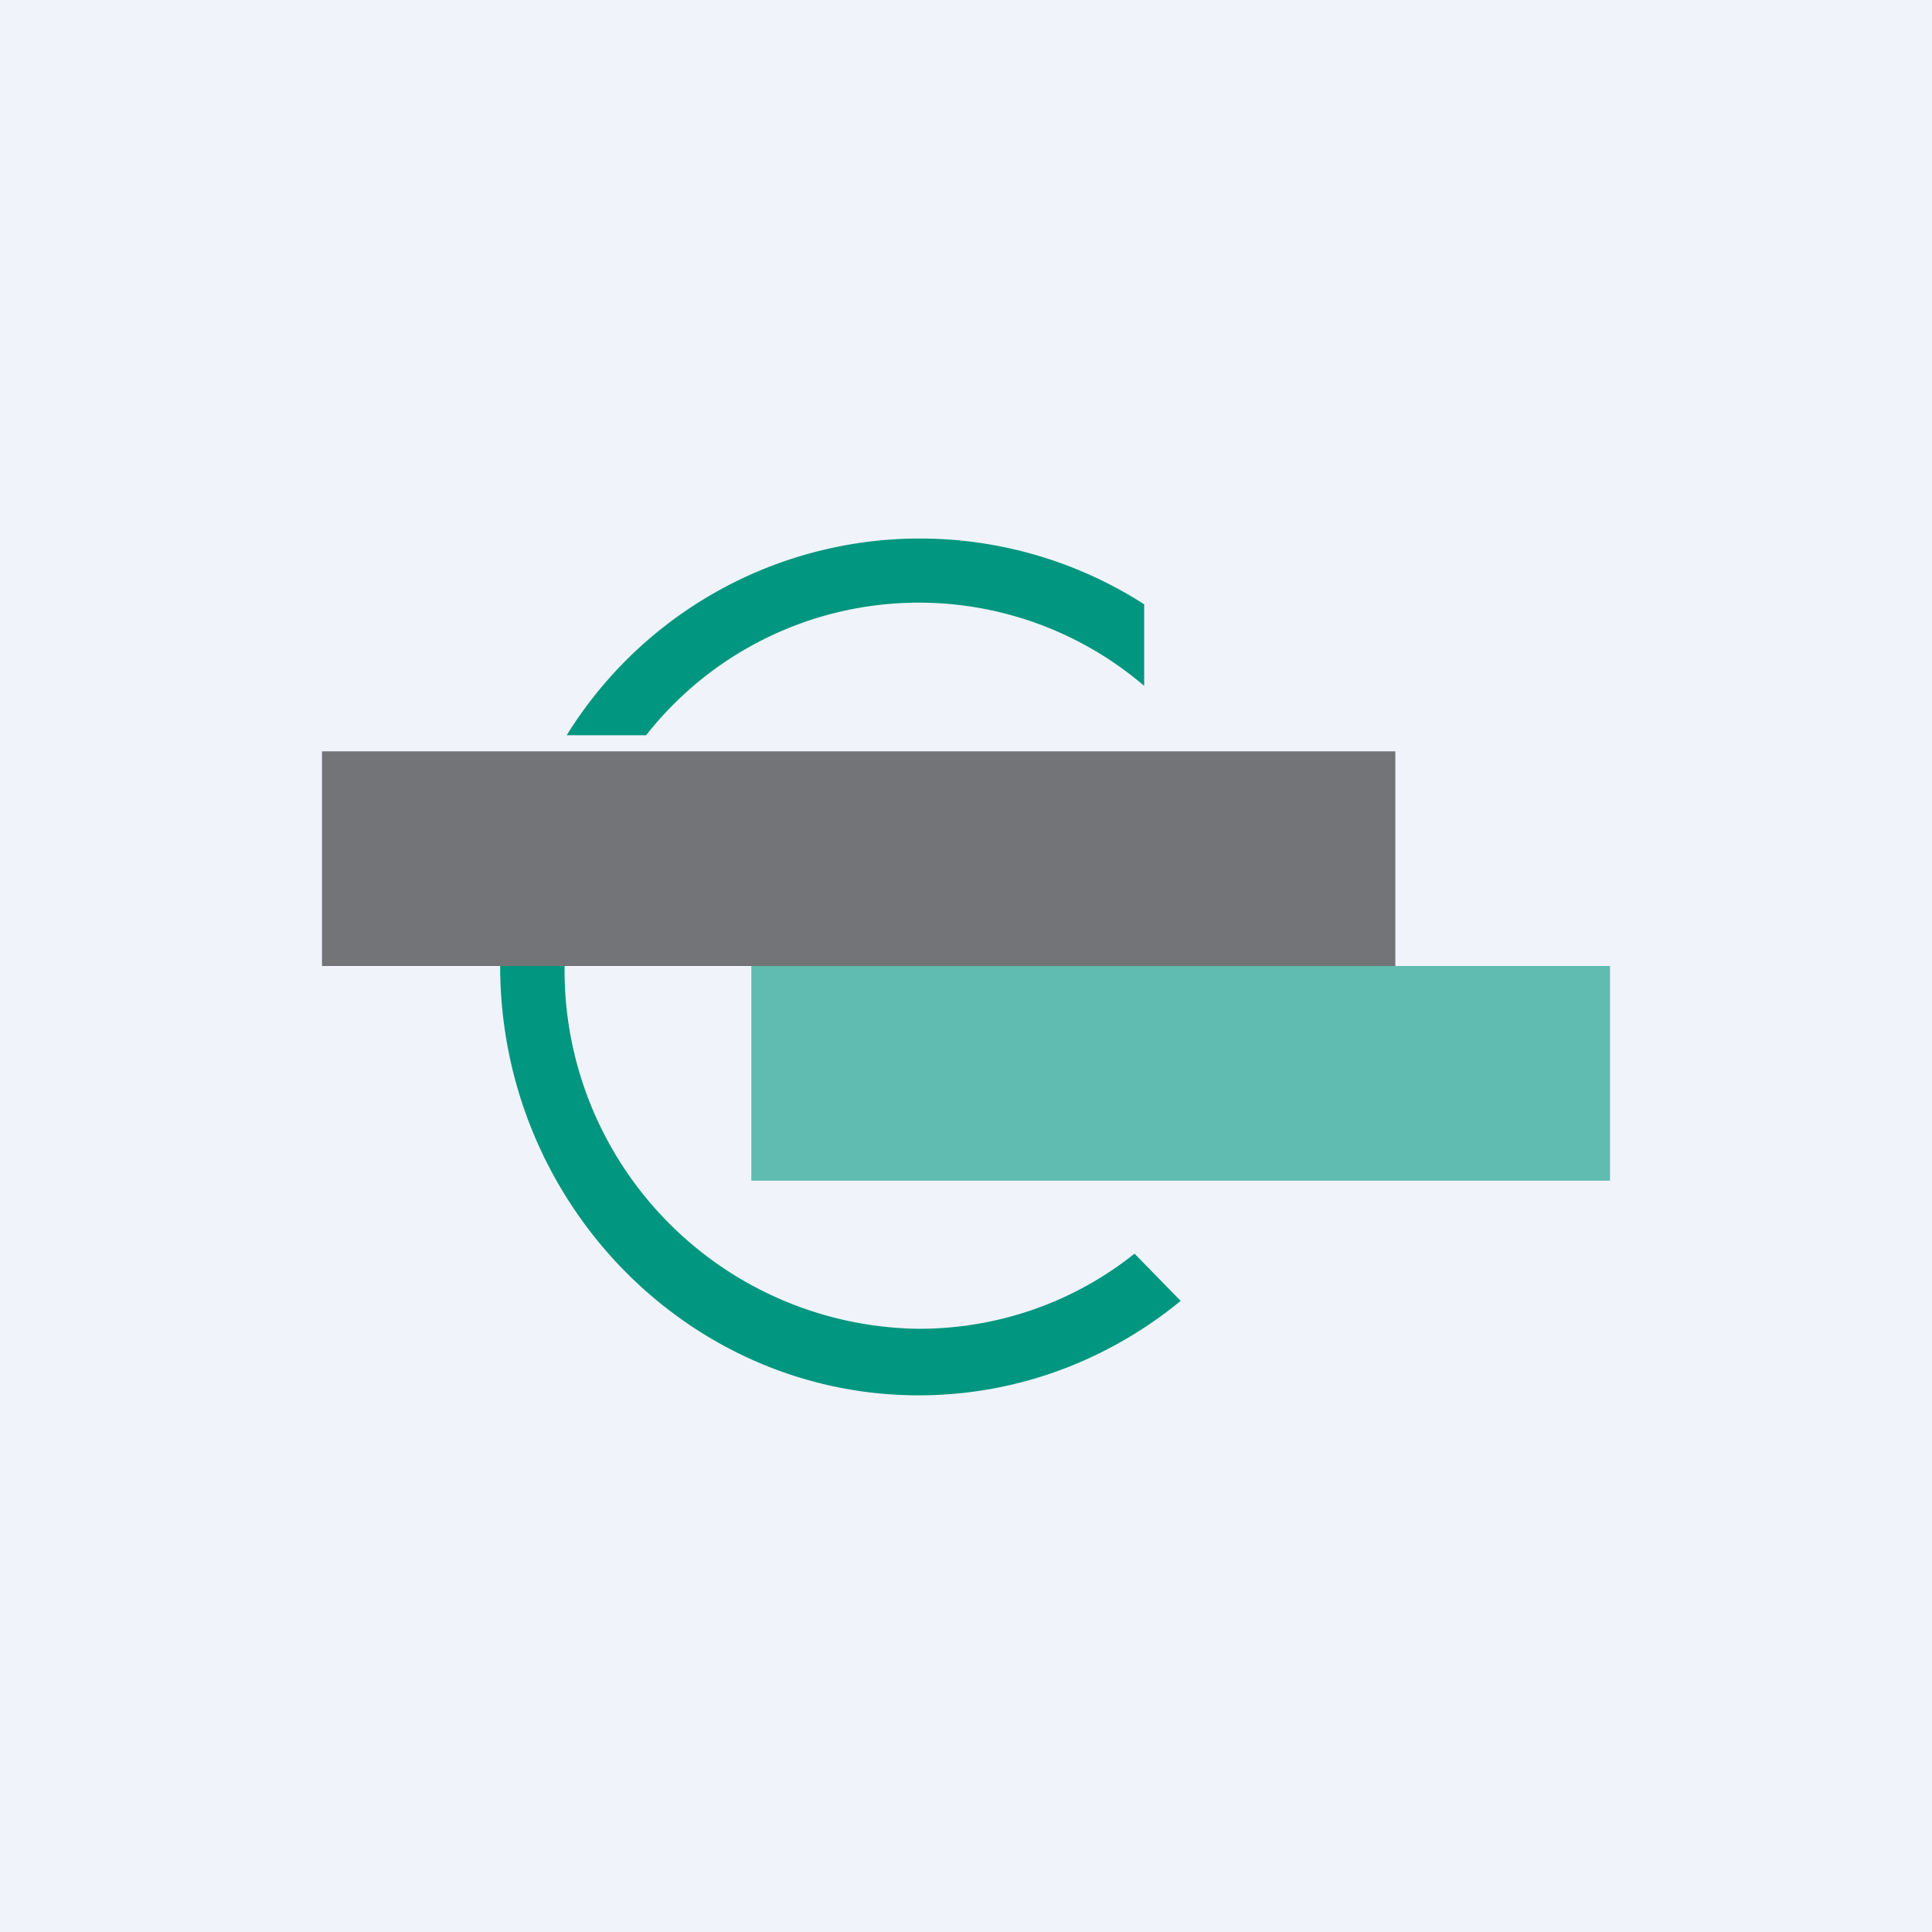
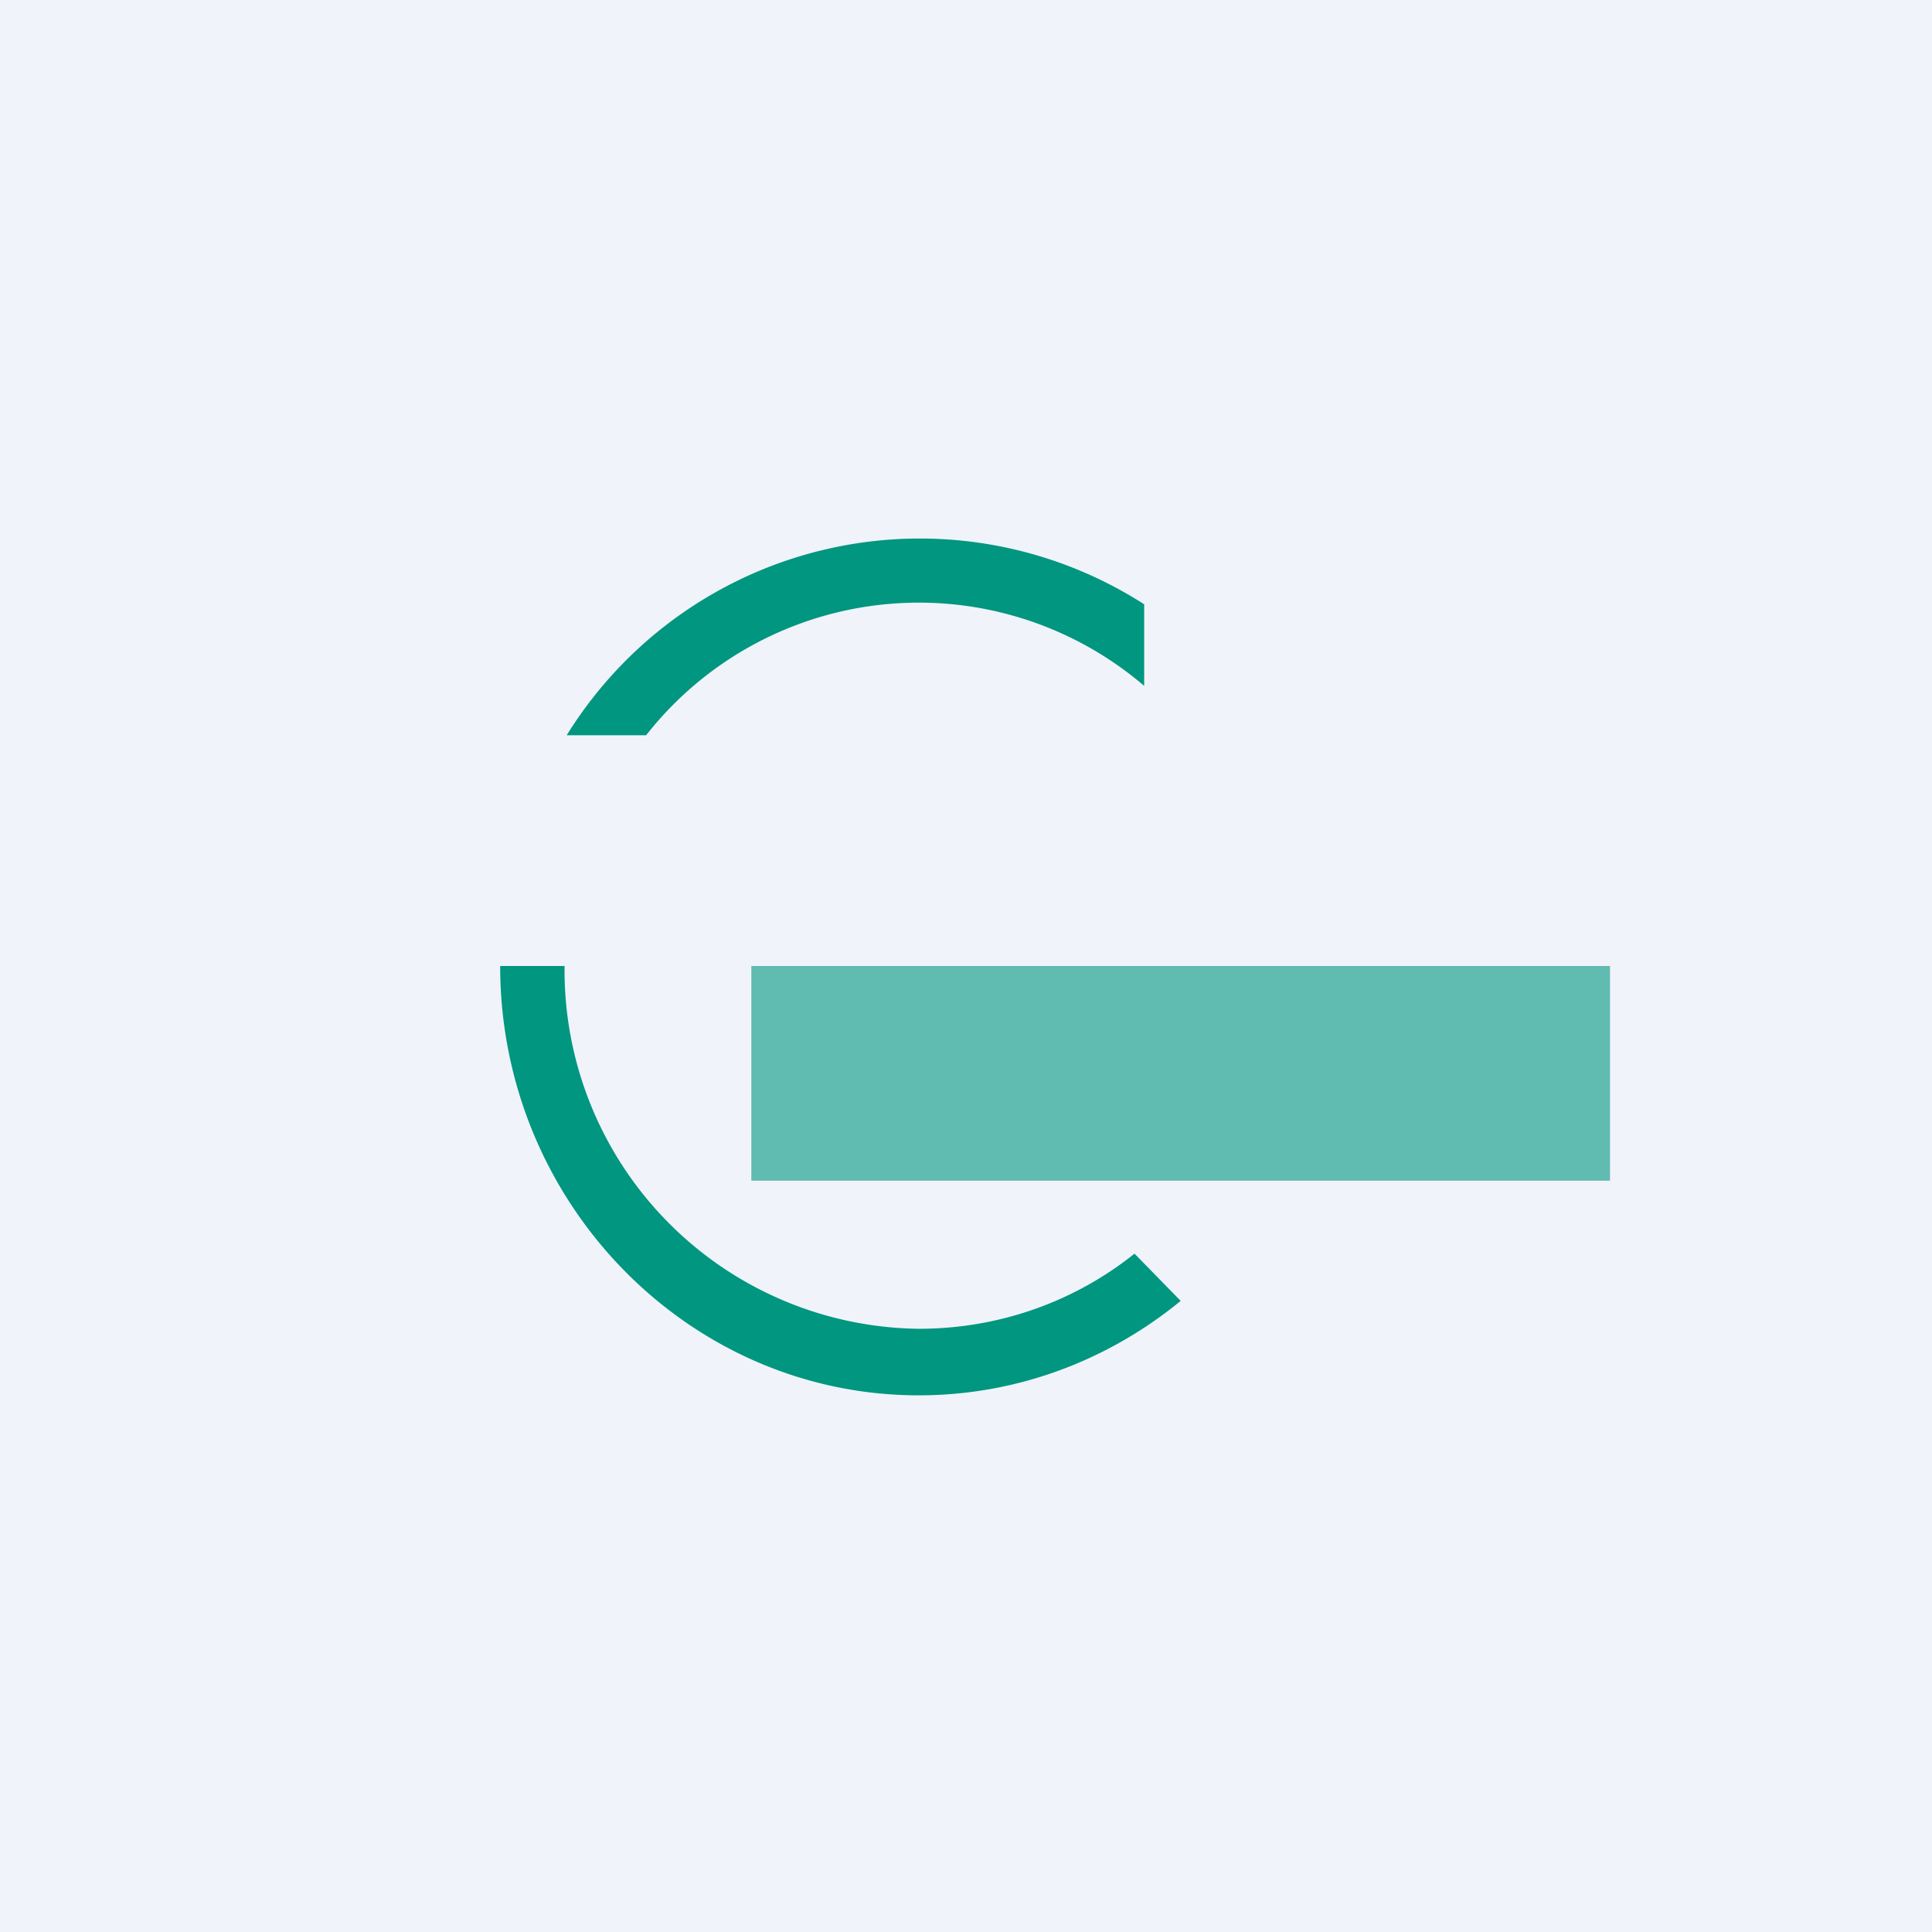
<svg xmlns="http://www.w3.org/2000/svg" width="18" height="18" viewBox="0 0 18 18">
  <path fill="#F0F3FA" d="M0 0h18v18H0z" />
  <path d="M10.66 6.39a3.23 3.23 0 0 0-4.64.46h-.74a3.87 3.87 0 0 1 5.38-1.22v.76ZM5.26 9a3.34 3.34 0 0 0 3.3 3.38c.76 0 1.46-.26 2.01-.7l.43.44c-.67.55-1.52.88-2.44.88-2.15 0-3.9-1.8-3.9-4h.6Z" fill="#00967F" />
-   <path fill="#202121" fill-opacity=".6" d="M3 7h10v2H3z" />
  <path d="M7 9h8v2H7V9Z" fill="#00967F" fill-opacity=".6" />
</svg>